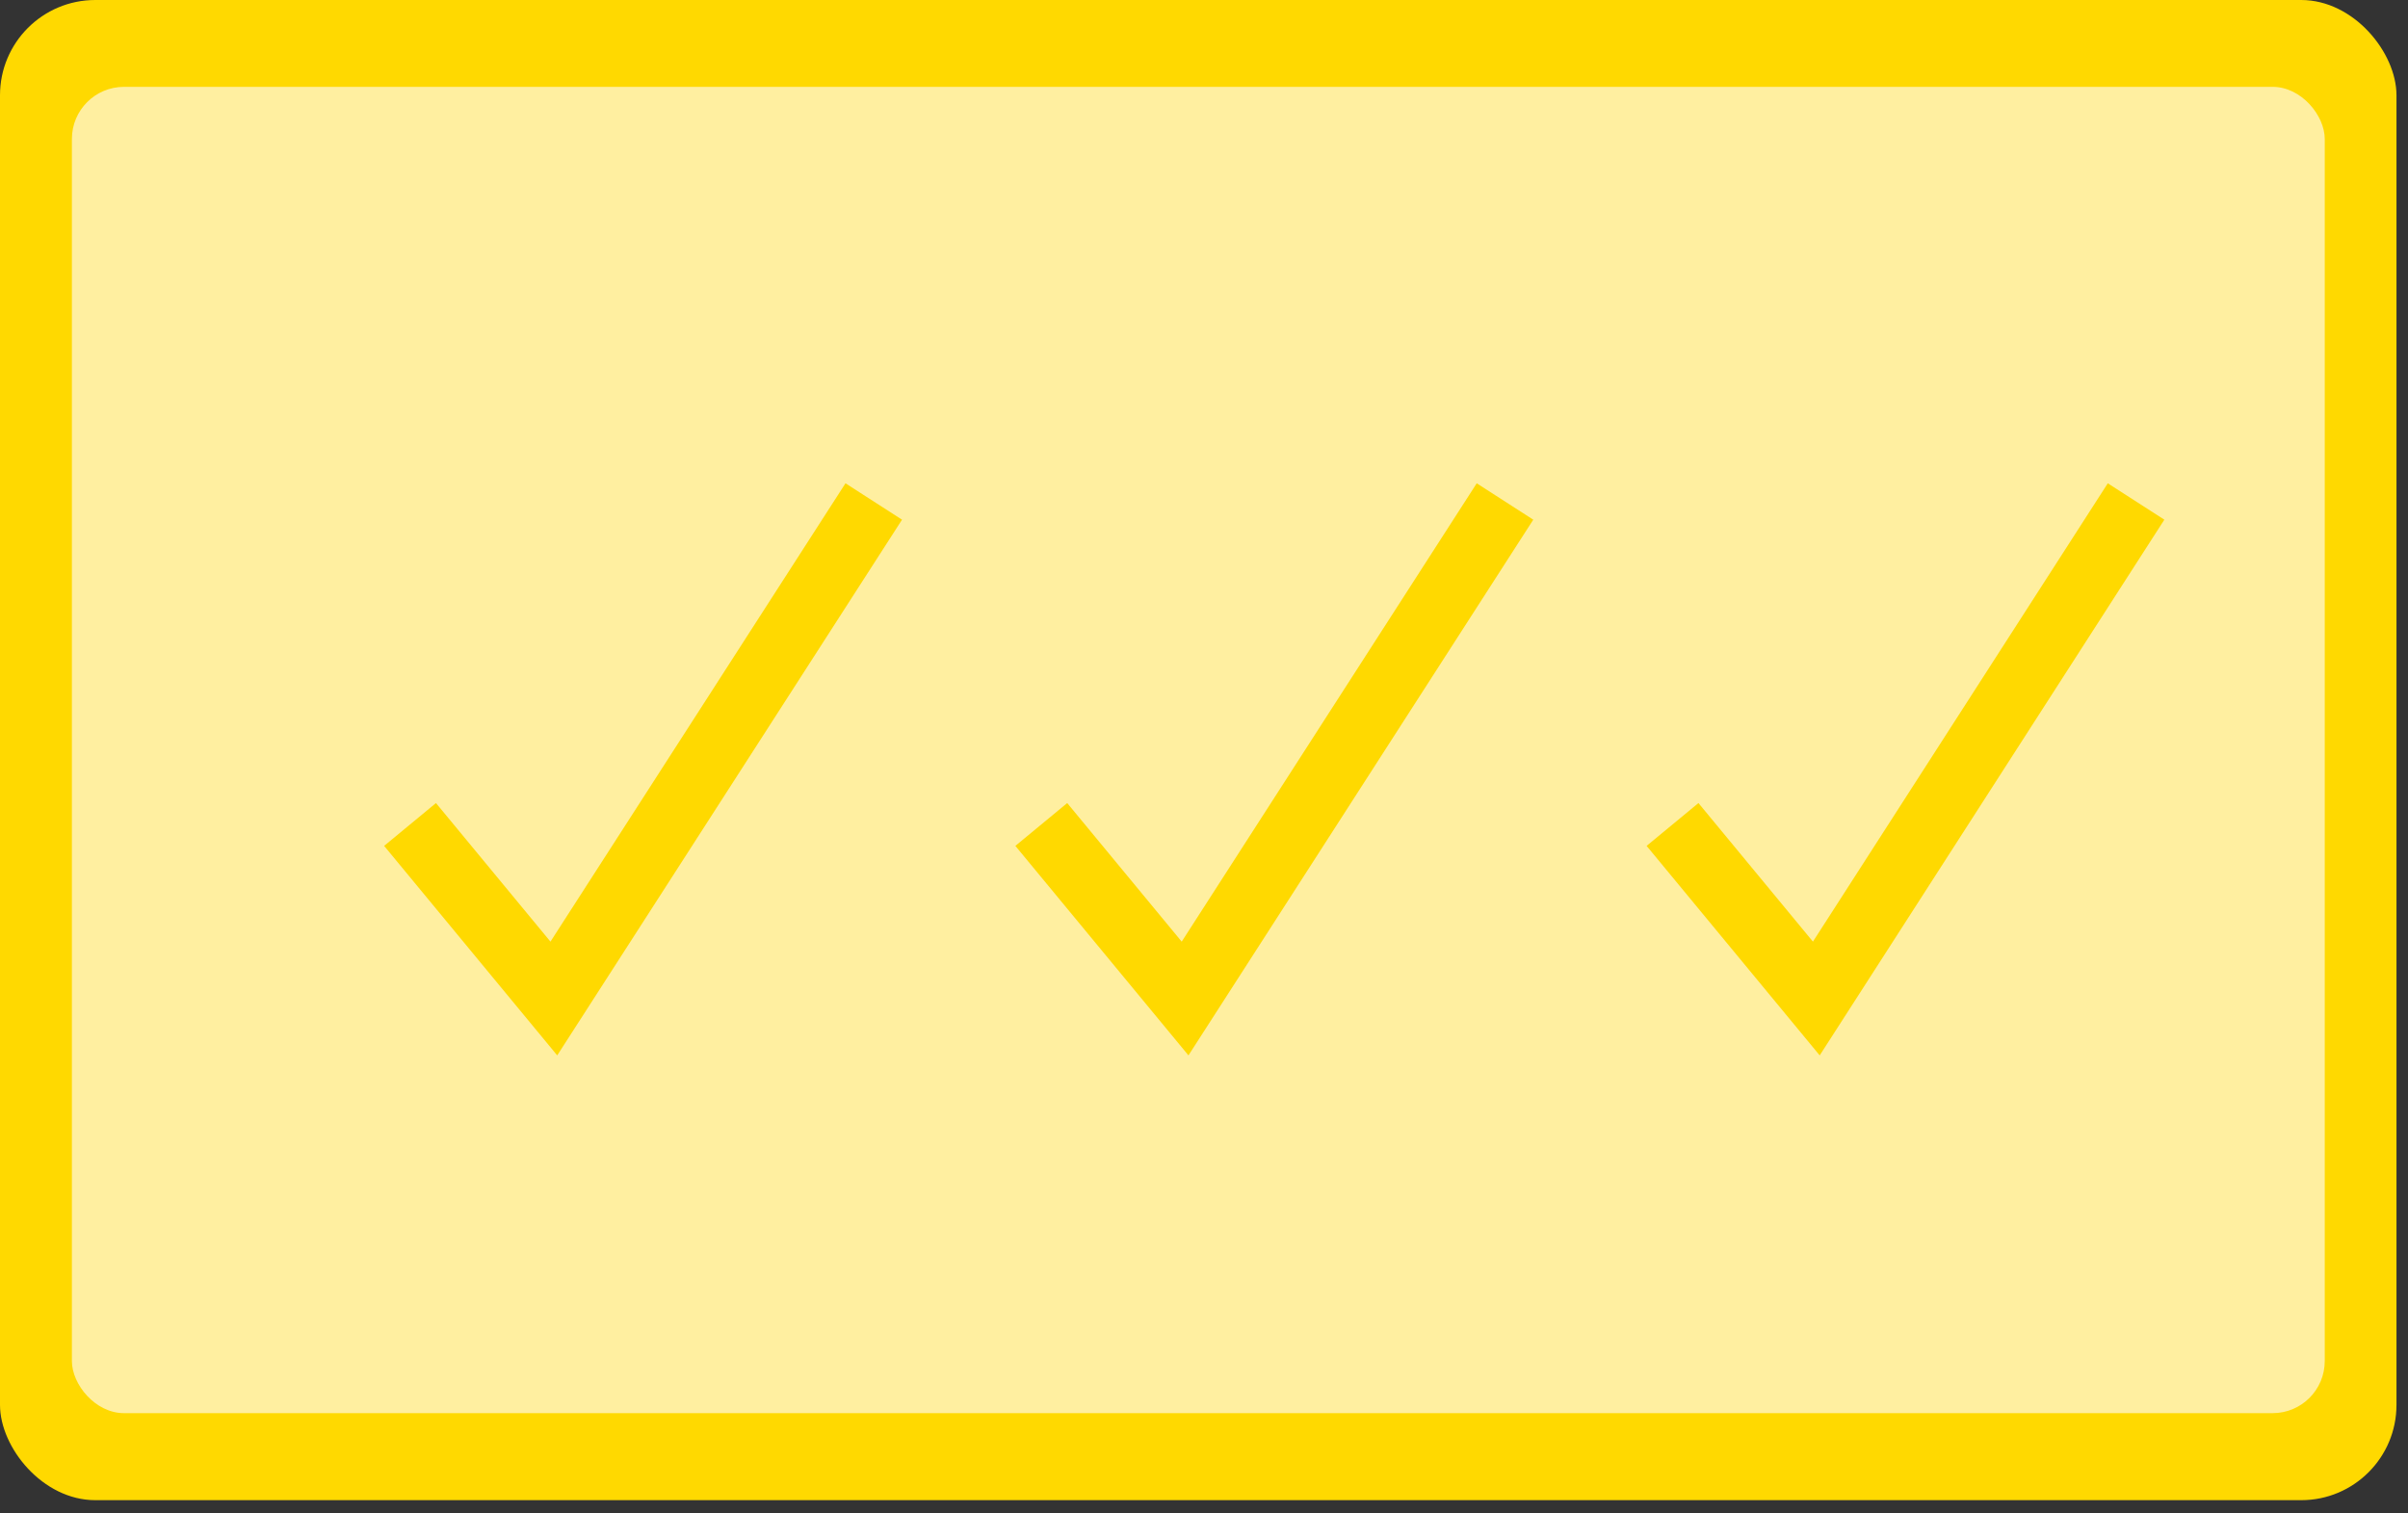
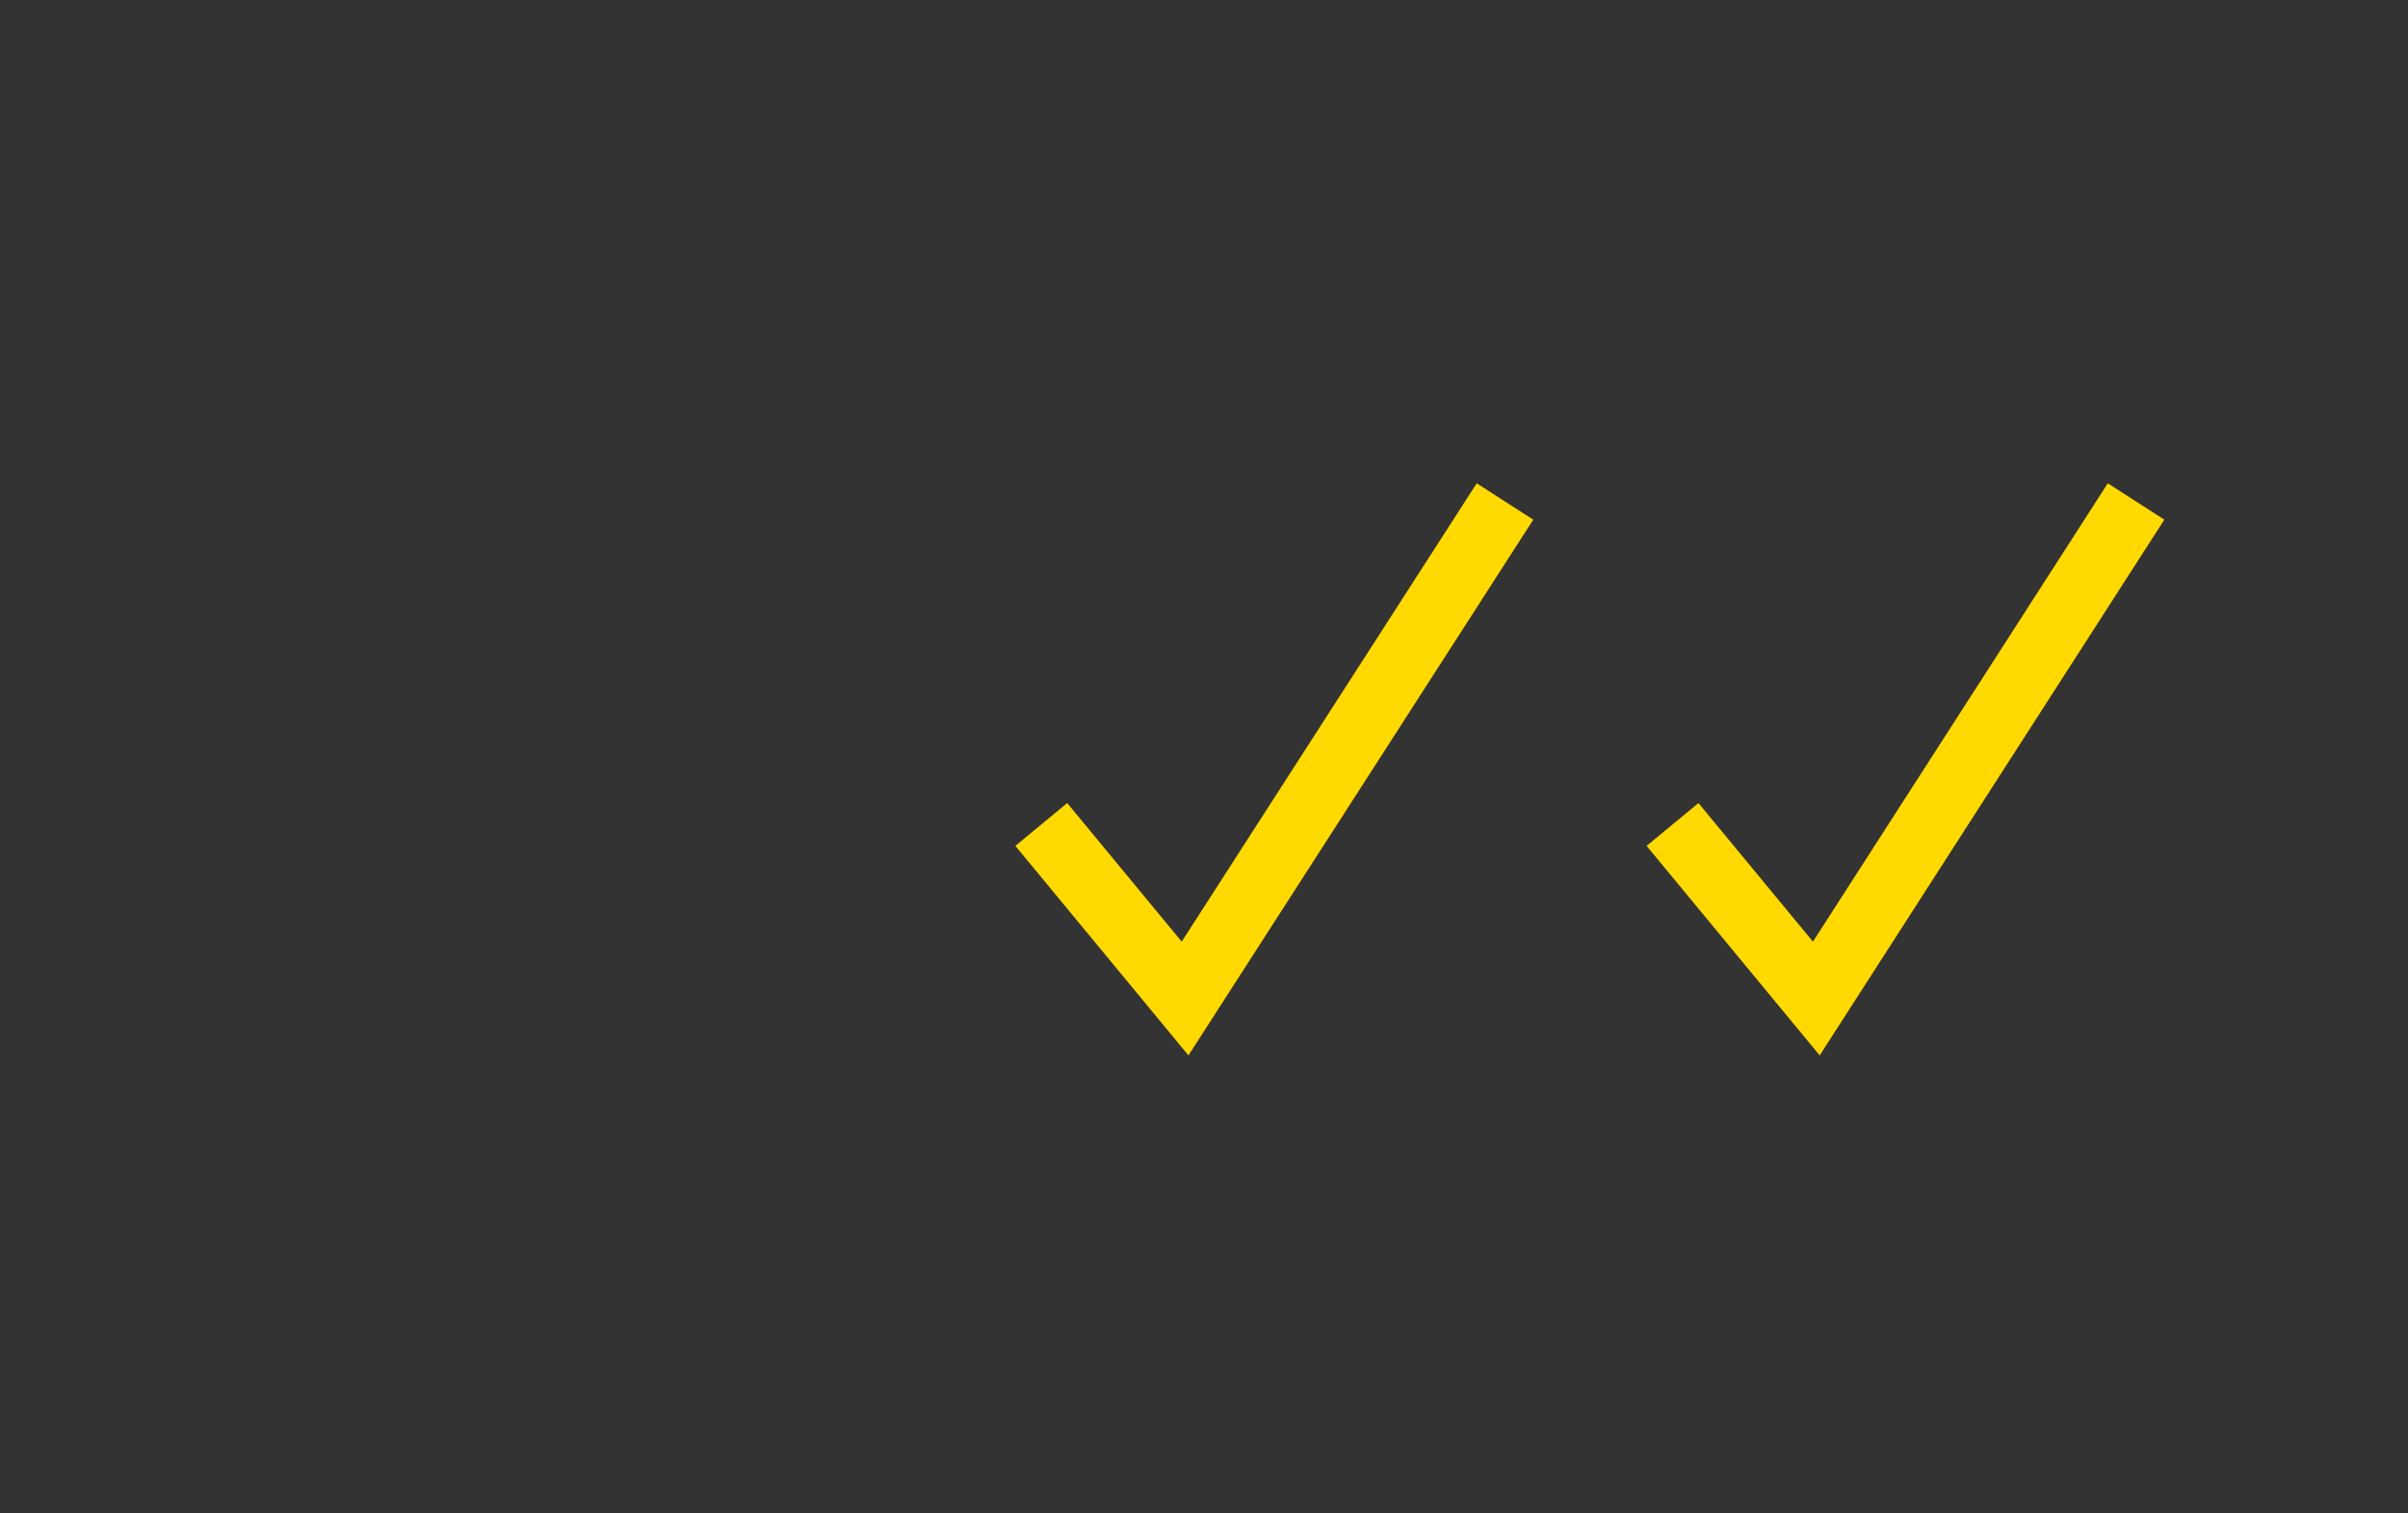
<svg xmlns="http://www.w3.org/2000/svg" id="Layer_1" viewBox="0 0 140 88">
  <rect x="0" y="0" width="140" height="88" fill="#333333" stroke="none" />
  <defs>
    <style>.cls-1{fill:none;stroke:#ffd900;stroke-miterlimit:10;stroke-width:3.91px;}.cls-2{fill:#ffefa0;}.cls-3{fill:#ffd900;}</style>
  </defs>
-   <rect class="cls-3" width="139.33" height="87.23" rx="5.54" ry="5.54" />
-   <rect class="cls-2" x="4.18" y="5.05" width="130.98" height="77.12" rx="3.03" ry="3.03" />
-   <polyline class="cls-1" points="23.84 47.94 32.2 58.06 50.8 29.16" />
  <polyline class="cls-1" points="60.54 47.94 68.9 58.06 87.5 29.16" />
  <polyline class="cls-1" points="97.24 47.94 105.6 58.06 124.19 29.16" />
</svg>